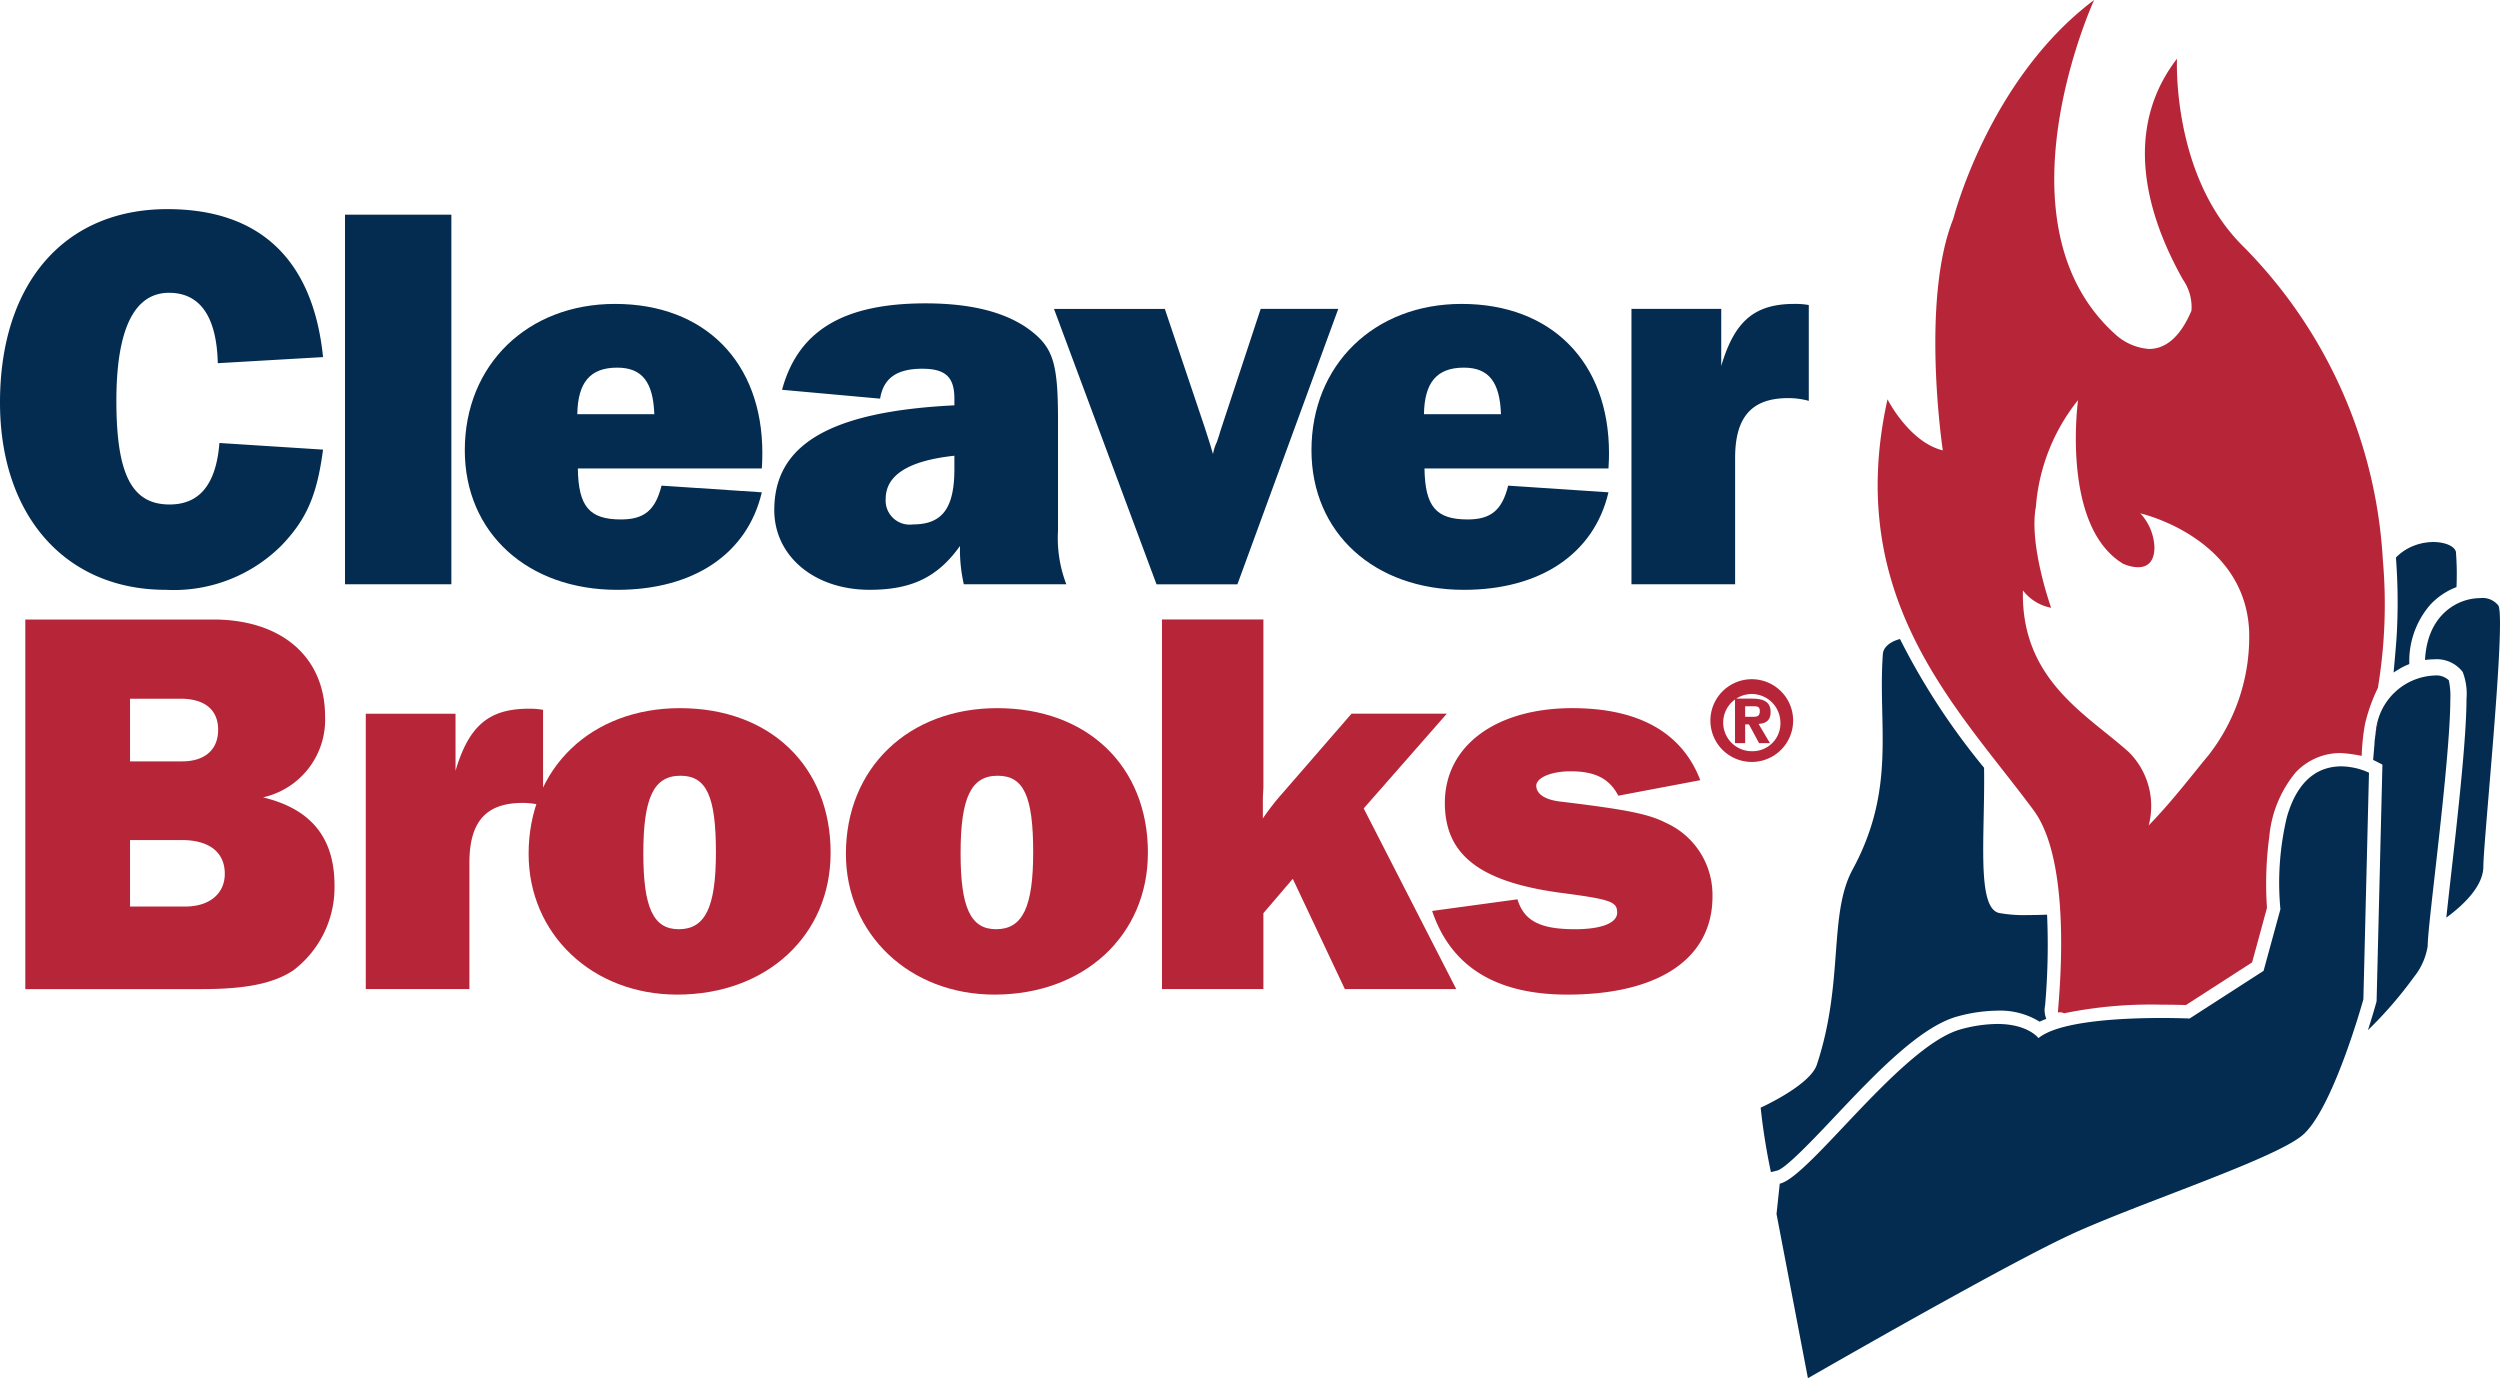
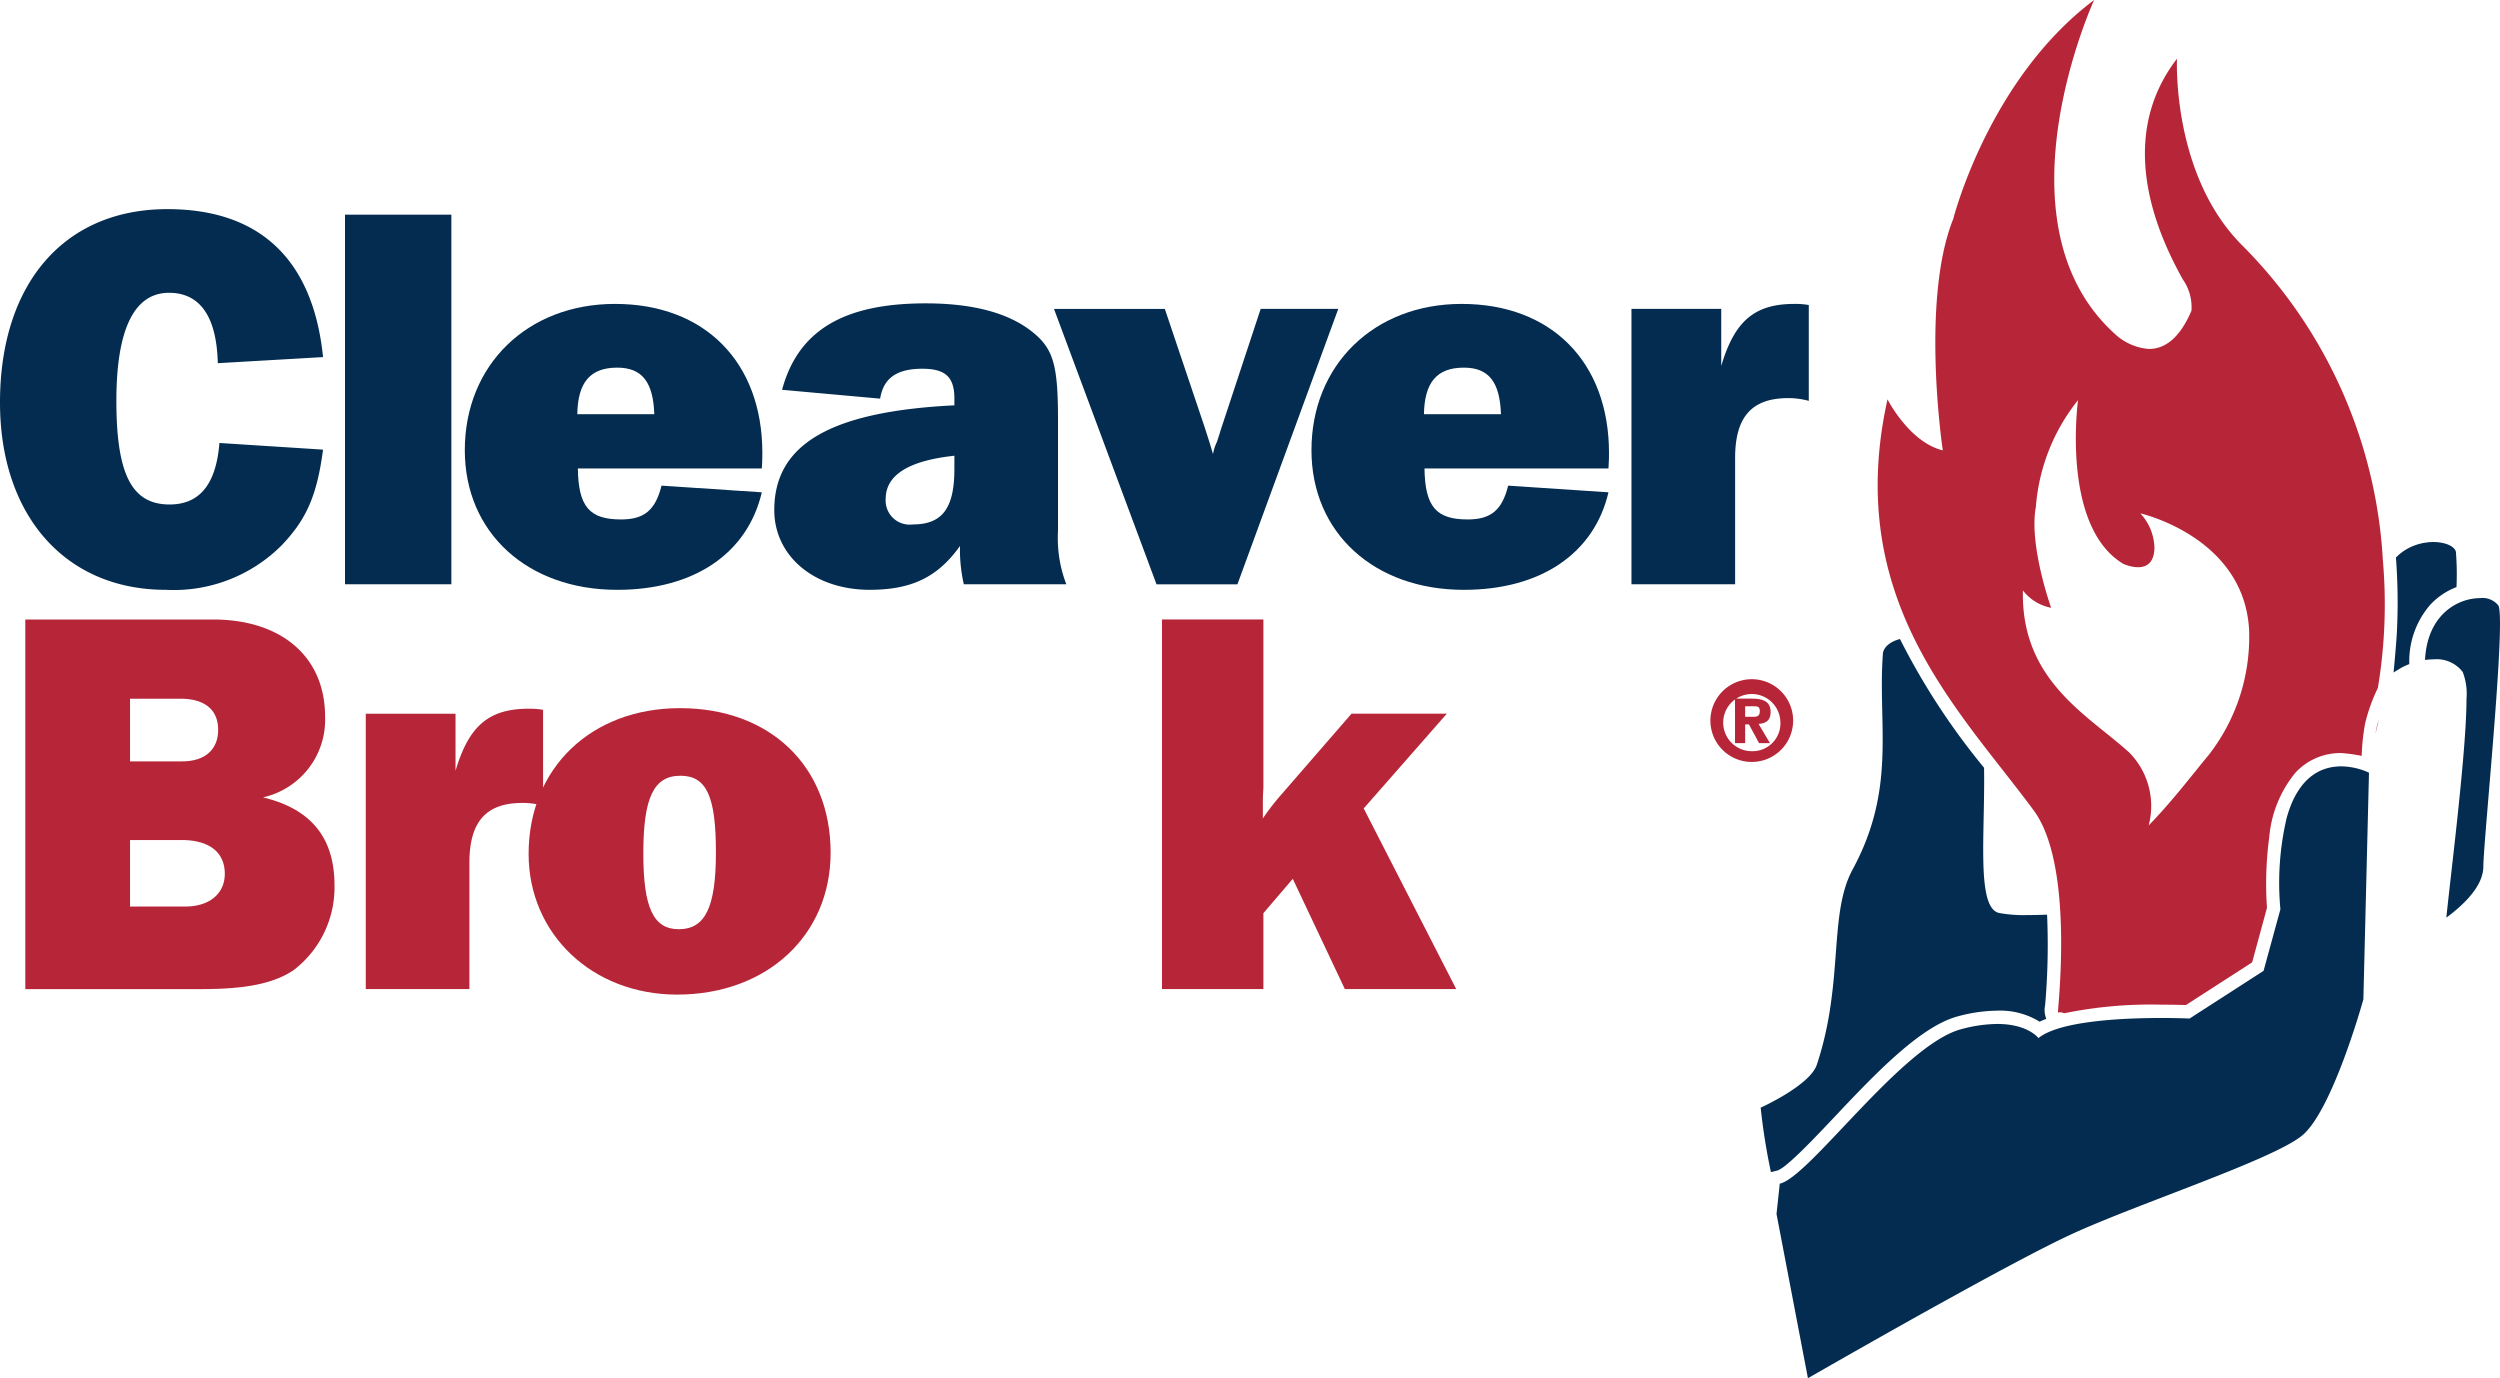
<svg xmlns="http://www.w3.org/2000/svg" viewBox="0 0 181.394 100">
  <path d="M23.44,32.624l-7.519-.482c-.241,3.015-1.447,4.462-3.618,4.462-2.733,0-3.859-2.169-3.859-7.519,0-5.187,1.288-7.84,3.82-7.84,2.252,0,3.458,1.729,3.538,5.107L23.44,25.91c-.723-7.076-4.584-10.736-11.298-10.736C4.664,15.174,0,20.563,0,29.206,0,37.41,4.744,42.796,12.022,42.796a11.055,11.055,0,0,0,8.402-3.217c1.809-1.889,2.575-3.618,3.015-6.955" fill="#032c50" fill-rule="evenodd" />
  <rect x="25.032" y="15.576" width="7.718" height="26.817" fill="#032c50" />
  <path d="M55.314,32.867c0-6.595-4.18-10.816-10.693-10.816-6.352,0-10.896,4.423-10.896,10.613,0,5.992,4.545,10.133,11.057,10.133,5.549,0,9.447-2.612,10.493-7.076l-7.276-.484c-.445,1.772-1.247,2.453-2.937,2.453-2.291,0-3.096-.924-3.135-3.699H55.274c.039-.482.039-.965.039-1.124m-7.838-2.816H41.887c.039-2.291.924-3.376,2.894-3.376,1.809,0,2.612,1.044,2.694,3.376" fill="#032c50" fill-rule="evenodd" />
  <path d="M77.37,42.395a9.348,9.348,0,0,1-.603-3.902V30.534c0-4.061-.321-5.226-1.889-6.473q-2.594-2.05-7.721-2.05c-5.95,0-9.248,1.97-10.413,6.272l7.115.642c.241-1.486,1.208-2.17,3.057-2.17,1.688,0,2.332.603,2.332,2.17V29.41c-8.966.441-13.068,2.812-13.068,7.597,0,3.338,2.896,5.788,6.916,5.788,3.057,0,4.946-.922,6.556-3.176v.403a11.452,11.452,0,0,0,.28,2.373ZM69.248,34.032c0,2.855-.885,4.02-3.017,4.02a1.746,1.746,0,0,1-1.968-1.85c0-1.729,1.649-2.775,4.985-3.135Z" fill="#032c50" fill-rule="evenodd" />
  <path d="M97.101,22.413H91.472l-2.933,8.886c-.041.161-.121.401-.241.762a3.273,3.273,0,0,0-.284.885c-.2-.642-.078-.321-.642-2.05l-2.855-8.482H76.475l7.439,19.982h5.87Z" fill="#032c50" fill-rule="evenodd" />
  <path d="M116.745,32.867c0-6.595-4.178-10.816-10.693-10.816-6.352,0-10.895,4.423-10.895,10.613,0,5.992,4.543,10.133,11.057,10.133,5.547,0,9.447-2.612,10.493-7.076l-7.278-.484c-.441,1.772-1.245,2.453-2.935,2.453-2.291,0-3.096-.924-3.137-3.699h13.35c.037-.482.037-.965.037-1.124m-7.838-2.816h-5.588c.039-2.291.924-3.376,2.896-3.376,1.807,0,2.612,1.044,2.692,3.376" fill="#032c50" fill-rule="evenodd" />
  <path d="M131.241,29.086V22.131a5.543,5.543,0,0,0-1.044-.08c-2.896,0-4.343,1.245-5.308,4.503V22.413h-6.514V42.395h7.521V33.227c0-2.974,1.204-4.341,3.859-4.341a5.625,5.625,0,0,1,1.486.2" fill="#032c50" fill-rule="evenodd" />
  <path d="M24.271,64.248c0-3.458-1.69-5.549-5.187-6.393a5.77,5.77,0,0,0,4.503-5.87c0-4.302-3.137-7.035-8.122-7.035H1.836V71.767h12.786c3.215,0,5.226-.403,6.673-1.369a7.559,7.559,0,0,0,2.976-6.15M15.828,52.95c0,1.447-.965,2.293-2.614,2.293H9.435V50.697h3.658c1.77,0,2.735.807,2.735,2.254M16.31,63.404c0,1.445-1.126,2.371-2.855,2.371H9.435V60.951h3.74c2.009,0,3.135.885,3.135,2.453" fill="#b72638" fill-rule="evenodd" />
  <path d="M39.404,58.458V51.503a5.554,5.554,0,0,0-1.044-.08c-2.896,0-4.343,1.245-5.308,4.503V51.785H26.54V71.766h7.519V62.599c0-2.974,1.204-4.341,3.857-4.341a5.629,5.629,0,0,1,1.488.2" fill="#b72638" fill-rule="evenodd" />
  <path d="M60.268,61.875c0-6.272-4.382-10.493-10.934-10.493-6.434,0-10.979,4.341-10.979,10.573,0,5.829,4.625,10.211,10.775,10.211,6.514,0,11.137-4.302,11.137-10.291m-8.322-.039c0,3.979-.766,5.586-2.696,5.586-1.846,0-2.571-1.566-2.571-5.508,0-4.059.764-5.628,2.694-5.628,1.889,0,2.573,1.486,2.573,5.549" fill="#b72638" fill-rule="evenodd" />
-   <path d="M83.29,61.875c0-6.272-4.384-10.493-10.936-10.493-6.434,0-10.977,4.341-10.977,10.573,0,5.829,4.623,10.211,10.773,10.211,6.514,0,11.139-4.302,11.139-10.291m-8.324-.039c0,3.979-.766,5.586-2.692,5.586-1.85,0-2.575-1.566-2.575-5.508,0-4.059.766-5.628,2.694-5.628,1.889,0,2.573,1.486,2.573,5.549" fill="#b72638" fill-rule="evenodd" />
  <path d="M105.661,71.766,98.947,58.657l6.031-6.873H98.062l-5.026,5.79A17.337,17.337,0,0,0,91.63,59.384v-1.49l.039-.762V44.949H84.311V71.766h7.358V66.258l2.132-2.493,3.779,8.001Z" fill="#b72638" fill-rule="evenodd" />
-   <path d="M124.253,65.051a5.732,5.732,0,0,0-3.376-5.347c-1.247-.642-2.855-.963-7.517-1.527-1.208-.121-1.85-.523-1.891-1.126s1.044-1.087,2.493-1.087c1.768,0,2.814.525,3.458,1.77l5.95-1.126c-1.327-3.458-4.464-5.226-9.289-5.226-5.547,0-9.246,2.733-9.246,6.875,0,3.74,2.491,5.71,8.322,6.512,3.699.484,4.181.644,4.181,1.449,0,.764-1.165,1.204-3.055,1.204-2.532,0-3.699-.603-4.18-2.17l-6.191.844c1.367,4.061,4.662,6.07,9.81,6.07,6.634,0,10.532-2.612,10.532-7.116" fill="#b72638" fill-rule="evenodd" />
  <path d="M127.106,49.281a3.002,3.002,0,1,1-3.004,3.002,3.006,3.006,0,0,1,3.004-3.002m2.068,3.002a2.074,2.074,0,1,0-2.068,2.222,2.021,2.021,0,0,0,2.068-2.222m-3.286-1.592H127.1c.848,0,1.371.213,1.371.979,0,.607-.354.826-.873.852l.826,1.4h-.789l-.736-1.363h-.274v1.363h-.736Zm.736,1.316h.628c.298,0,.435-.1.435-.413,0-.321-.176-.35-.435-.35h-.628Z" fill="#b72638" />
  <path d="M173.916,45.793c-.033.677-.147,1.999-.245,3.006.133-.094.27-.172.407-.253.043-.025.086-.057.129-.08a5.175,5.175,0,0,1,.607-.282,6.247,6.247,0,0,1,1.51-4.294,5.077,5.077,0,0,1,1.913-1.292,20.66,20.66,0,0,0-.041-2.549c-.088-.417-.779-.721-1.647-.721-.114,0-.227.006-.345.016-.065.008-.131.018-.196.027-.051.008-.102.012-.155.021-.088.018-.18.039-.27.063-.027.006-.053.012-.08.02-.104.029-.209.065-.315.104l-.031.012a3.409,3.409,0,0,0-.339.149l-.006.004a3.577,3.577,0,0,0-.967.709h-.002a42.658,42.658,0,0,1,.072,5.341" fill="#032c50" />
  <path d="M179.937,43.4c-1.537,0-3.816,1.126-3.983,4.488a4.246,4.246,0,0,1,.638-.047,2.367,2.367,0,0,1,2.099.92v.002a4.427,4.427,0,0,1,.272,1.95c-.002,2.32-.415,6.405-.824,10.133-.243,2.181-.484,4.257-.64,5.737,1.339-.989,2.688-2.332,2.688-3.722,0-1.811,1.639-17.726,1.097-18.915a1.457,1.457,0,0,0-1.347-.546" fill="#032c50" />
-   <path d="M177.68,49.365l.002-.002v-.002a1.319,1.319,0,0,0-1.048-.346h-.041a4.465,4.465,0,0,0-4.212,4.09l-.09.709.004.059c-.004.069-.012.131-.016.2l-.09,1.067c.065.029.115.053.135.063l.54.276-.016.609-.405,16.445-.004.119-.031.114c-.065.237-.276.983-.595,1.978a29.412,29.412,0,0,0,3.333-3.85,4.761,4.761,0,0,0,1.001-2.246c.004-.901.415-4.198.824-7.93.411-3.712.819-7.805.819-10.005a5.236,5.236,0,0,0-.11-1.347" fill="#032c50" />
  <path d="M170.577,55.666c-.106-.018-.217-.031-.331-.043-.123-.01-.253-.018-.384-.018-.076,0-.155.002-.233.008a.439.439,0,0,0-.07.006c-.061.004-.12.01-.18.018-.024.002-.047.004-.07.008a3.388,3.388,0,0,0-.501.11c-.018.004-.035.012-.053.016-.069.023-.139.047-.21.074-.018.006-.035.014-.053.02a3.228,3.228,0,0,0-.517.266.19.19,0,0,1-.029.018c-.076.049-.153.104-.227.16-.012.01-.024.018-.033.025a3.855,3.855,0,0,0-.499.47l-.01.01c-.076.088-.151.18-.225.278-.008.012-.014.021-.021.031a5.734,5.734,0,0,0-.638,1.134.354.354,0,0,1-.018.041,8.584,8.584,0,0,0-.348,1.004,20.572,20.572,0,0,0-.466,6.671L164.24,70.44l-5.369,3.462s-.828-.039-2.038-.039c-2.722,0-7.38.194-8.927,1.459,0,0-.754-1.026-2.988-1.026a10.25,10.25,0,0,0-2.612.378c-4.286,1.136-11.02,10.752-13.171,11.21l-.235,2.201,1.13,5.905L131.179,100l.106-.061.008-.004c.352-.204,1.565-.899,3.231-1.846.025-.014.049-.027.074-.041.356-.202.732-.417,1.128-.638.023-.016.049-.029.074-.043.174-.1.352-.2.535-.302.045-.025.088-.051.133-.076.17-.096.343-.194.519-.292.053-.029.106-.061.16-.092.167-.092.333-.186.503-.282.07-.039.141-.078.213-.12.161-.09.321-.18.484-.27.084-.047.166-.094.253-.143.145-.08.292-.162.439-.245.106-.059.21-.117.313-.176.141-.076.28-.155.421-.233.11-.061.219-.123.331-.184.137-.076.276-.155.415-.231.108-.059.215-.12.323-.178.143-.08.288-.161.433-.241.114-.063.227-.125.343-.188.129-.072.26-.145.392-.217.119-.065.241-.131.36-.198.137-.074.272-.149.409-.223.11-.061.219-.121.331-.182.137-.074.272-.149.407-.223.119-.065.237-.127.354-.192.125-.069.251-.137.376-.204.121-.067.241-.131.362-.196s.245-.133.364-.198c.121-.065.241-.129.36-.192.116-.063.231-.123.343-.184.123-.067.245-.129.366-.194.11-.059.219-.117.327-.174.114-.061.225-.119.337-.178s.223-.117.333-.174c.116-.061.227-.119.341-.178.096-.051.196-.102.29-.151.117-.061.231-.117.345-.178.09-.045.182-.092.27-.137.108-.055.211-.108.315-.161.086-.043.174-.088.259-.129.1-.051.194-.096.29-.145.082-.041.17-.084.251-.123.096-.047.186-.09.28-.135.07-.035.145-.07.213-.104.159-.074.309-.145.45-.211,4.874-2.232,14.415-5.34,16.649-7.106,2.236-1.766,4.488-9.917,4.488-9.917l.407-16.446a4.93,4.93,0,0,0-1.31-.398" fill="#032c50" />
  <path d="M172.381,53.106l-.016.121c.078-.333.157-.666.229-1.004a5.952,5.952,0,0,0-.213.883" fill="#b72638" />
  <path d="M172.894,40.635a35.11,35.11,0,0,0-10.146-22.772c-5.193-5.124-4.791-13.602-4.791-13.602-4.693,6.09-1.085,13.295.425,16.017a3.479,3.479,0,0,1,.623,2.269c-.914,2.156-2.064,2.773-3.082,2.773a4.074,4.074,0,0,1-2.494-1.112C144.538,16.13,151.945,0,151.945,0c-7.658,5.743-10.217,15.87-10.217,15.87-2.393,5.947-.763,16.808-.763,16.808-2.446-.601-4.012-3.705-4.012-3.705-3.223,14.538,5.208,22.513,10.603,29.821,3.013,4.061,1.702,14.673,1.766,14.673a.649.649,0,0,1,.442.055,31.363,31.363,0,0,1,7.071-.625c.791,0,1.418.016,1.77.027l4.803-3.096,1.079-3.957a25.56,25.56,0,0,1,.168-5.167,8.494,8.494,0,0,1,1.905-4.648,4.433,4.433,0,0,1,3.303-1.416,10.75,10.75,0,0,1,1.496.206,15.846,15.846,0,0,1,.243-2.328A12.616,12.616,0,0,1,172.54,49.9l-.004-.002a36.96,36.96,0,0,0,.358-9.264M160.253,54.786c-1.122,1.343-2.638,3.352-4.339,5.093-.022.022.008-.059.014-.086a5.514,5.514,0,0,0-1.441-5.197c-2.957-2.694-7.862-5.195-7.709-11.756a3.37,3.37,0,0,0,2.048,1.259s-1.633-4.556-1.106-7.333a14.081,14.081,0,0,1,3.058-7.734s-1.259,9.144,3.274,11.875c0,0,2.256,1.061,2.269-1.194a3.818,3.818,0,0,0-1.024-2.465s7.554,1.705,7.893,8.486a13.945,13.945,0,0,1-2.937,9.052" fill="#b72638" />
  <path d="M133.081,81.069c2.923-3.094,6.238-6.602,8.98-7.327a11.274,11.274,0,0,1,2.857-.411,5.448,5.448,0,0,1,3.074.801c.143-.072.309-.139.476-.204l.006-.004a1.662,1.662,0,0,1-.086-.977,50.336,50.336,0,0,0,.143-6.581c-.493.018-.971.029-1.41.029a10.036,10.036,0,0,1-2.083-.153c-1.649-.401-1-5.673-1.079-10.536a50.193,50.193,0,0,1-6.101-9.34c-.713.184-1.206.597-1.241,1.081-.38,5.173,1.006,9.731-2.193,15.637-1.776,3.276-.611,8.185-2.6,14.172-.499,1.504-4.075,3.113-4.075,3.113a45.819,45.819,0,0,0,.744,4.674l.441-.104c.634-.151,2.665-2.301,4.149-3.871" fill="#032c50" />
</svg>